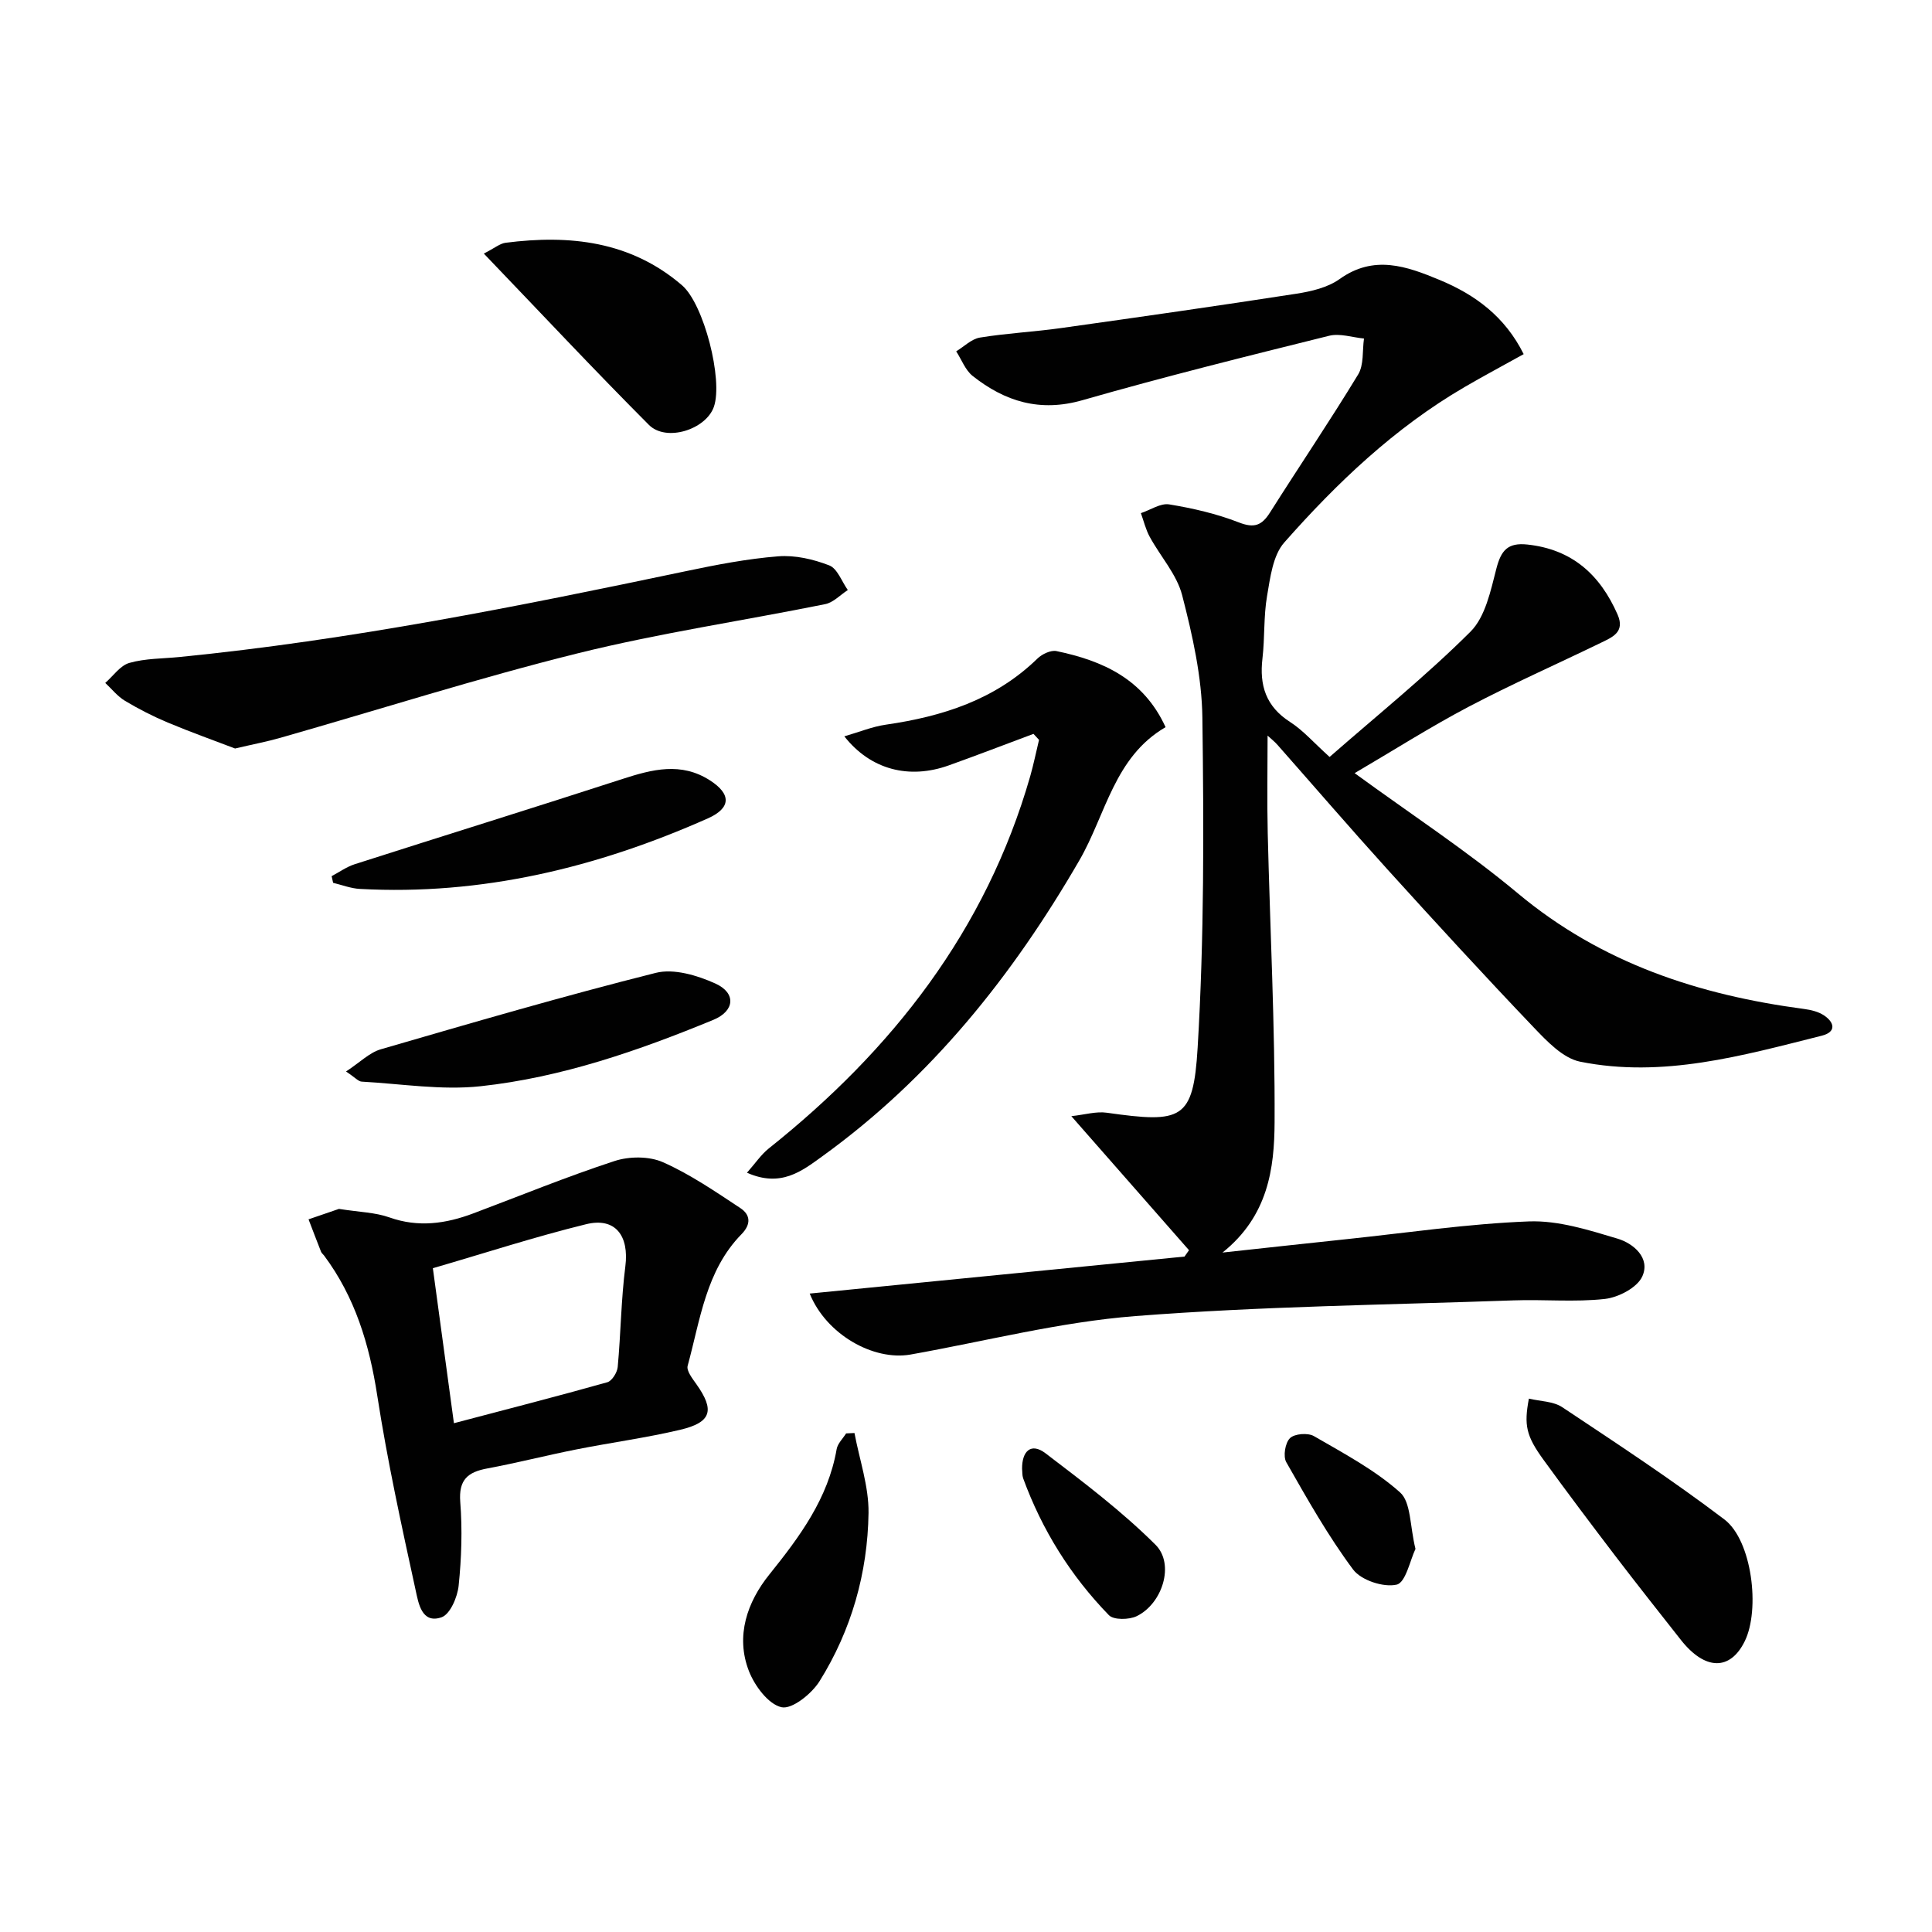
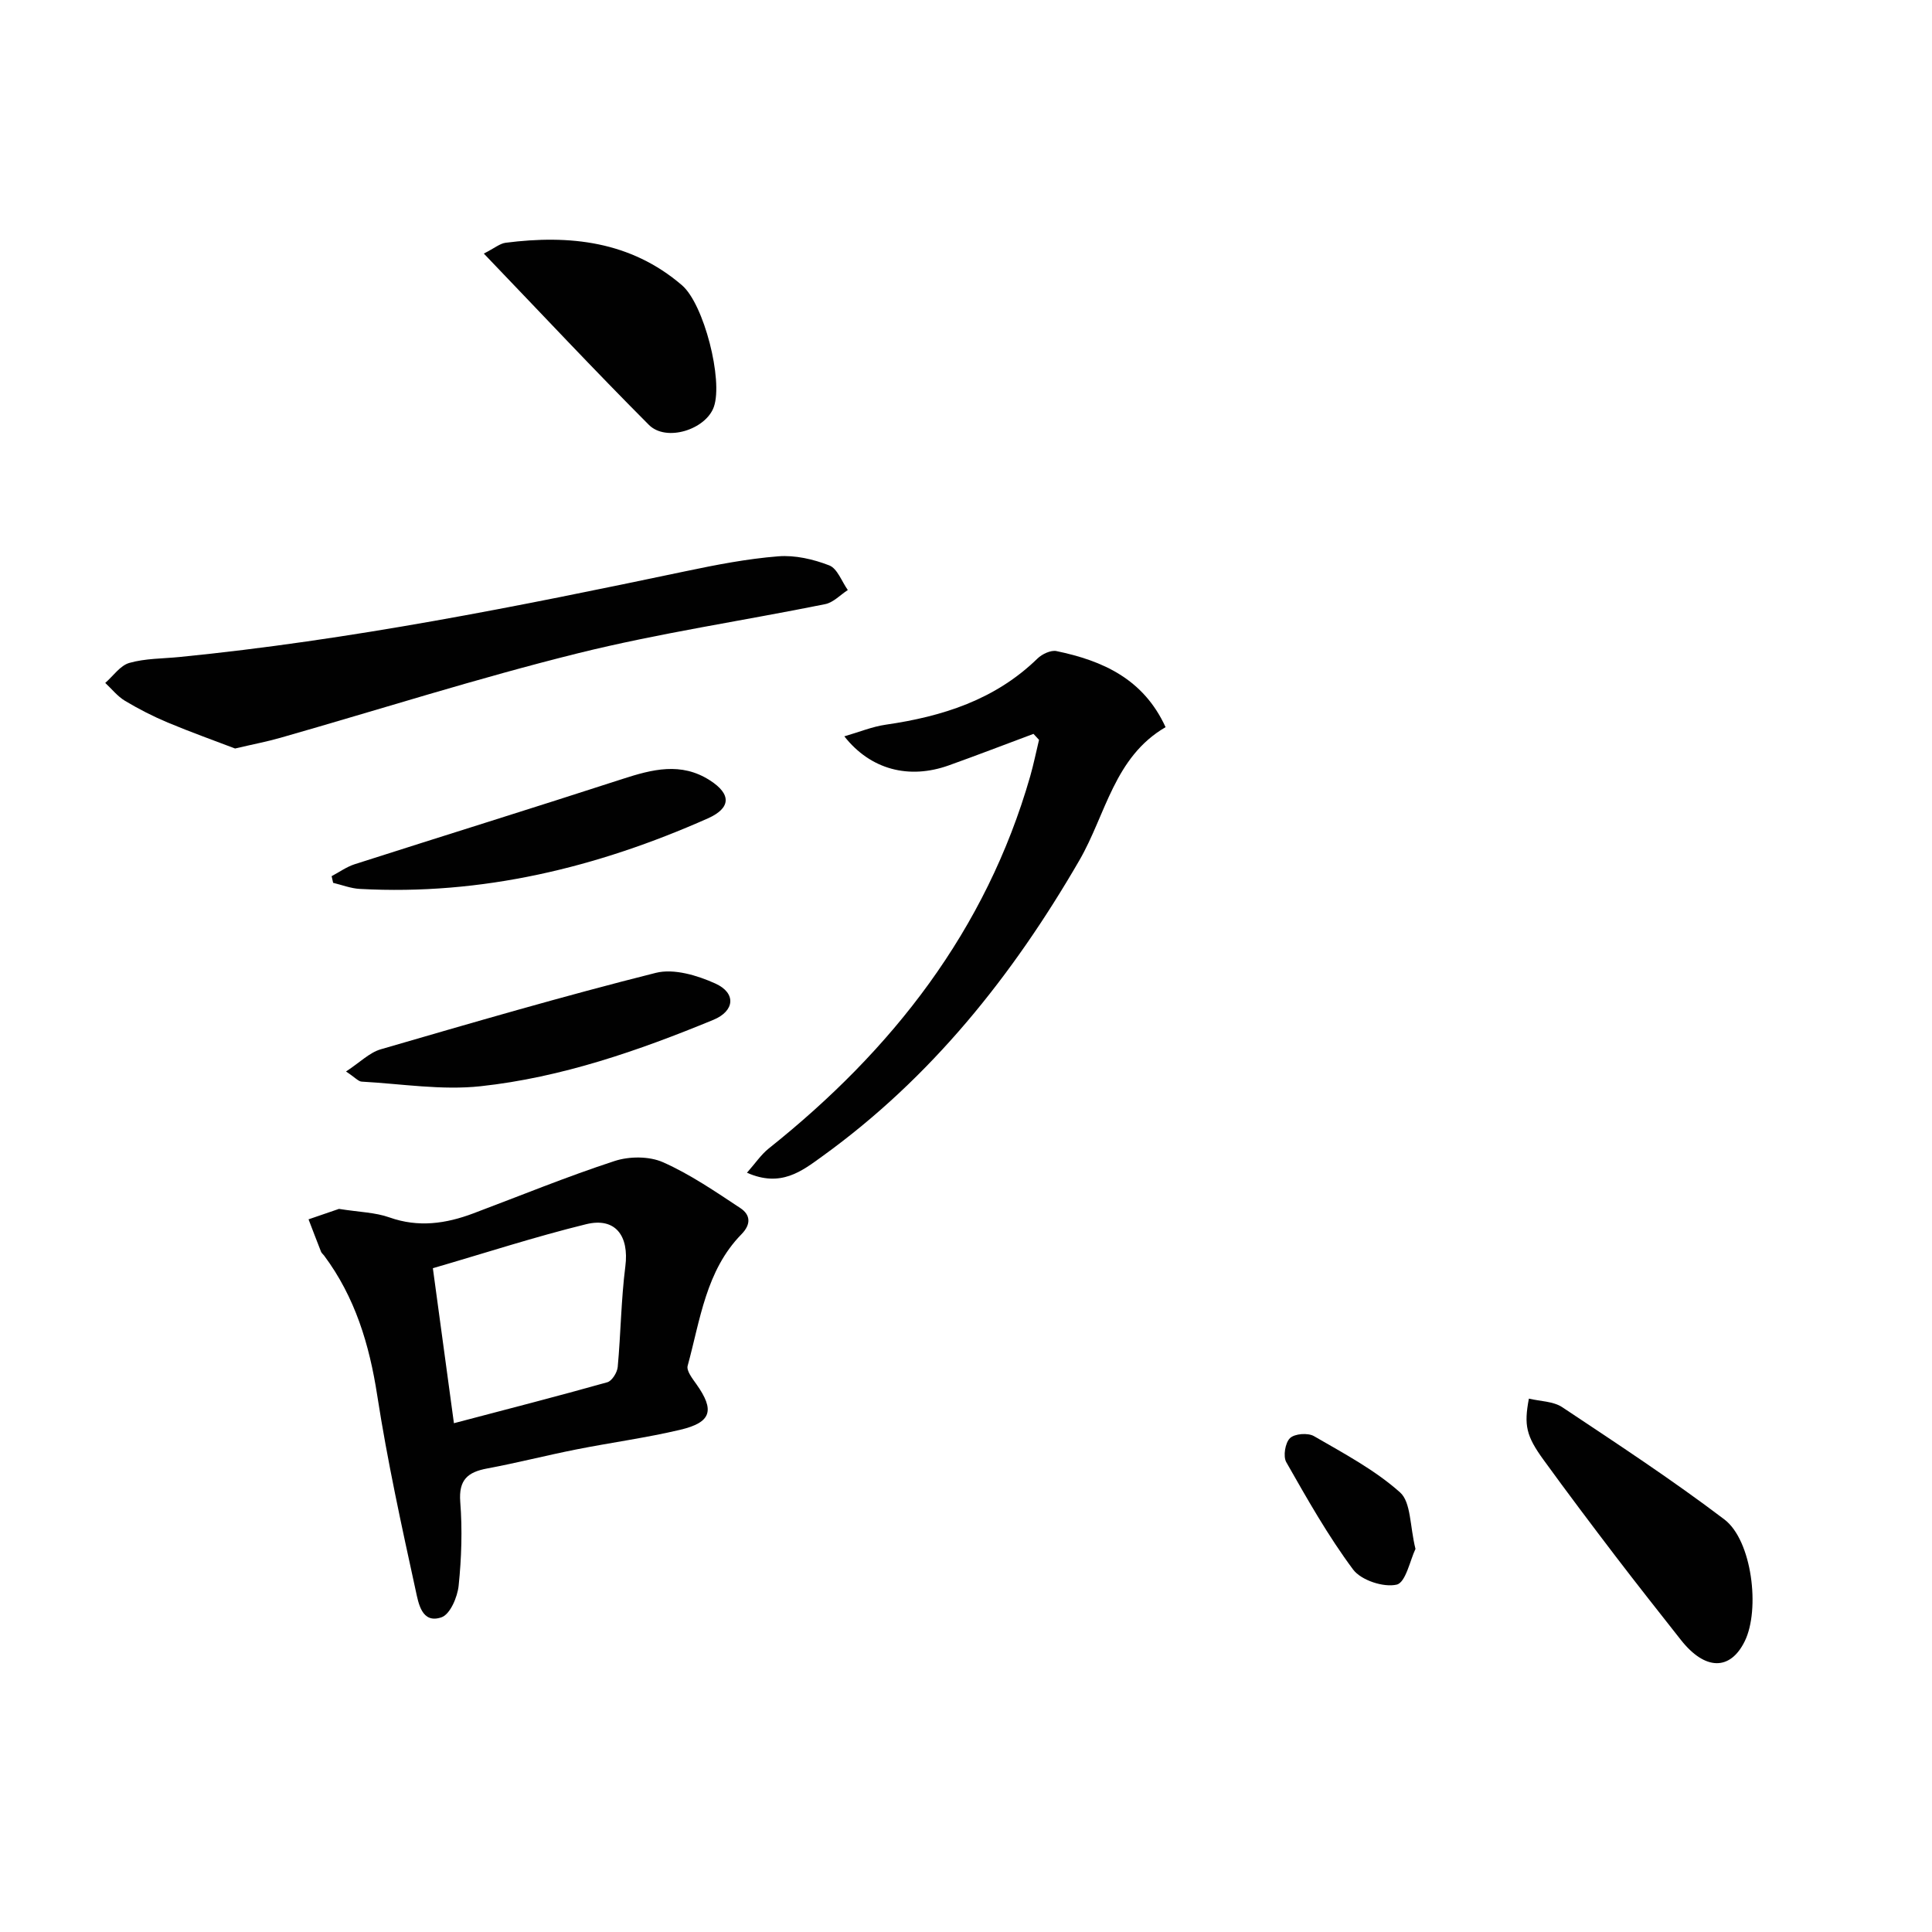
<svg xmlns="http://www.w3.org/2000/svg" enable-background="new 0 0 400 400" viewBox="0 0 400 400">
  <g fill="#010101">
-     <path d="m167.64 267.82c26.17-2.58 51.89-5.12 77.6-7.66.31-.44.62-.88.93-1.32-7.89-8.99-15.79-17.98-24.36-27.75 2.77-.3 5.14-1.03 7.35-.71 15.56 2.2 17.9 1.52 18.8-13.49 1.36-22.71 1.28-45.53.98-68.29-.11-8.48-2.05-17.07-4.18-25.34-1.11-4.33-4.51-8.05-6.73-12.13-.82-1.51-1.23-3.25-1.82-4.89 1.97-.65 4.06-2.11 5.87-1.81 4.89.8 9.81 1.94 14.41 3.73 3.2 1.25 4.75.63 6.45-2.05 6.04-9.55 12.38-18.92 18.25-28.58 1.21-1.99.85-4.93 1.21-7.44-2.42-.23-5-1.13-7.23-.57-17.06 4.24-34.14 8.48-51.04 13.33-8.81 2.53-16.05.29-22.76-5.02-1.52-1.21-2.28-3.37-3.4-5.09 1.64-.99 3.17-2.57 4.92-2.85 5.56-.91 11.22-1.18 16.8-1.97 16.25-2.28 32.5-4.6 48.72-7.11 3.08-.48 6.46-1.27 8.92-3.02 7.13-5.11 13.9-2.67 20.73.17 7.38 3.06 13.54 7.6 17.4 15.36-4.26 2.37-8.3 4.52-12.26 6.83-14.42 8.41-26.37 19.78-37.3 32.16-2.37 2.68-2.91 7.26-3.57 11.09-.73 4.23-.45 8.63-.95 12.91-.66 5.59.71 9.96 5.72 13.17 2.74 1.76 4.96 4.35 8.18 7.24 9.91-8.68 20.02-16.82 29.16-25.93 3.09-3.08 4.19-8.5 5.37-13.07.97-3.76 2.35-5.42 6.42-4.98 9.29 1 15.06 6.27 18.67 14.49 1.61 3.66-1.12 4.71-3.49 5.87-9.11 4.42-18.39 8.52-27.35 13.23-7.91 4.16-15.47 8.98-23.6 13.74 11.7 8.54 23.27 16.1 33.81 24.9 17.29 14.43 37.42 21.03 59.21 23.92 1.44.19 3.01.56 4.18 1.35 2.18 1.47 2.55 3.43-.48 4.19-16.43 4.13-32.92 8.82-50.03 5.38-3.56-.72-6.88-4.24-9.63-7.12-10.23-10.72-20.25-21.64-30.2-32.62-7.71-8.51-15.21-17.22-22.81-25.83-.63-.72-1.4-1.32-2.07-1.94 0 6.82-.13 13.52.03 20.2.48 19.96 1.52 39.91 1.42 59.87-.05 9.53-1.32 19.38-10.78 26.96 9.22-1 17.48-1.91 25.74-2.78 12.56-1.32 25.1-3.19 37.69-3.67 6.08-.23 12.39 1.78 18.36 3.57 3.3.99 6.86 4.01 5.11 7.84-1.06 2.31-4.92 4.32-7.72 4.64-6.25.7-12.63.07-18.95.3-26.1.93-52.25 1.22-78.27 3.25-15.64 1.22-31.07 5.21-46.59 7.97-7.67 1.32-17.41-4.16-20.84-12.63z" />
    <path d="m70.18 250.29c4.25.67 7.52.72 10.44 1.76 6 2.13 11.68 1.31 17.37-.83 9.74-3.66 19.38-7.62 29.27-10.85 3.04-.99 7.15-1.01 10.01.26 5.64 2.5 10.83 6.07 16.01 9.49 2.05 1.35 2.31 3.3.23 5.42-7.37 7.53-8.53 17.72-11.14 27.24-.28 1.03.99 2.64 1.81 3.8 3.83 5.4 3.15 7.91-3.38 9.45-7.08 1.67-14.33 2.64-21.48 4.06-6.17 1.22-12.27 2.79-18.45 3.94-4.03.75-5.93 2.34-5.58 6.92.45 5.74.26 11.59-.33 17.32-.24 2.38-1.76 5.95-3.54 6.57-4.13 1.44-4.79-3-5.35-5.52-2.93-13.42-5.87-26.86-7.97-40.42-1.63-10.56-4.59-20.35-11.01-28.96-.2-.27-.5-.48-.62-.78-.88-2.23-1.73-4.47-2.59-6.71 2.4-.83 4.8-1.65 6.3-2.16zm23.8 44.37c11.03-2.91 21.43-5.57 31.76-8.48.96-.27 2.04-2.01 2.15-3.15.64-6.94.7-13.94 1.58-20.84.81-6.32-2.05-10.22-8.12-8.73-10.56 2.59-20.93 5.97-31.73 9.11 1.45 10.68 2.87 21.14 4.36 32.09z" />
    <path d="m213.97 151.94c-5.85 2.18-11.67 4.43-17.55 6.53-8.2 2.93-16.16.91-21.61-6.02 3.09-.89 5.78-2.01 8.57-2.41 11.74-1.7 22.64-5.15 31.41-13.69.95-.93 2.77-1.79 3.94-1.55 9.56 1.99 18.01 5.75 22.59 15.75-10.65 6.19-12.37 18.11-17.84 27.56-13.85 23.91-30.7 45.03-53.23 61.29-4.25 3.07-8.57 6.51-15.6 3.4 1.73-1.95 2.91-3.74 4.51-5.02 25.59-20.39 44.96-45.13 54.13-77.05.71-2.49 1.22-5.03 1.83-7.55-.38-.4-.76-.82-1.15-1.24z" />
    <path d="m48.67 154.97c-4.14-1.58-9.09-3.35-13.93-5.37-3.05-1.28-6.02-2.8-8.86-4.5-1.55-.93-2.74-2.45-4.09-3.71 1.65-1.43 3.09-3.6 4.99-4.14 3.3-.94 6.88-.88 10.34-1.22 35.36-3.5 70.14-10.47 104.86-17.77 6.32-1.33 12.72-2.57 19.14-3.08 3.48-.28 7.28.6 10.57 1.88 1.68.65 2.58 3.33 3.84 5.1-1.55 1-2.99 2.58-4.68 2.92-17.06 3.45-34.34 5.99-51.22 10.18-20.7 5.14-41.07 11.64-61.6 17.5-2.68.77-5.44 1.29-9.36 2.21z" />
    <path d="m316.54 289.57c2.34.56 5.04.54 6.9 1.77 11.33 7.54 22.73 15.02 33.57 23.24 5.73 4.34 7.45 18.65 4.22 25.22-3.02 6.15-8.23 6.05-13.22-.27-4.53-5.75-9.07-11.49-13.51-17.3-5.04-6.61-10.05-13.26-14.93-19.99-3.61-4.97-4.07-7.17-3.03-12.67z" />
    <path d="m100.17 52.5c2.25-1.14 3.33-2.09 4.52-2.24 13.27-1.7 25.87-.34 36.51 8.8 4.55 3.91 8.54 19.63 6.6 25.17-1.65 4.7-9.86 7.34-13.46 3.73-11.33-11.36-22.3-23.09-34.17-35.46z" />
    <path d="m71.64 221.84c2.9-1.9 4.85-3.91 7.18-4.59 18.93-5.5 37.85-11.03 56.96-15.83 3.73-.94 8.6.52 12.33 2.21 4.37 1.98 4 5.7-.42 7.52-15.53 6.4-31.42 11.92-48.16 13.74-8.09.88-16.42-.5-24.64-.95-.69-.03-1.35-.84-3.25-2.1z" />
    <path d="m68.66 181.4c1.59-.84 3.09-1.93 4.77-2.47 18.47-5.92 36.99-11.66 55.44-17.65 6.17-2 12.14-3.56 18.12.29 4.43 2.84 4.39 5.72-.44 7.87-22.93 10.18-46.78 15.98-72.06 14.6-1.86-.1-3.68-.82-5.52-1.26-.11-.46-.21-.92-.31-1.38z" />
-     <path d="m176.91 296.69c1.03 5.52 2.98 11.05 2.91 16.55-.18 12.42-3.54 24.27-10.15 34.85-1.63 2.6-5.69 5.86-7.87 5.37-2.72-.61-5.55-4.42-6.74-7.47-2.84-7.29-.33-14.35 4.22-20 6.32-7.87 12.16-15.73 13.94-25.96.2-1.16 1.28-2.18 1.96-3.26.57-.02 1.15-.05 1.73-.08z" />
-     <path d="m211.61 304.11c-.03-3.66 1.84-5.52 4.87-3.21 7.85 5.98 15.79 11.99 22.75 18.92 4.04 4.02 1.43 12.21-3.89 14.79-1.58.76-4.75.82-5.75-.2-7.92-8.15-13.85-17.65-17.76-28.35-.21-.61-.15-1.31-.22-1.95z" />
    <path d="m293.06 320.69c-1.11 2.29-2.01 6.95-3.89 7.39-2.71.63-7.36-.9-9.02-3.12-5.2-6.98-9.52-14.64-13.84-22.23-.69-1.21-.23-4.02.77-4.98.96-.93 3.72-1.14 4.97-.41 6.14 3.56 12.56 6.96 17.8 11.63 2.3 2.03 2.03 6.96 3.21 11.72z" />
  </g>
</svg>